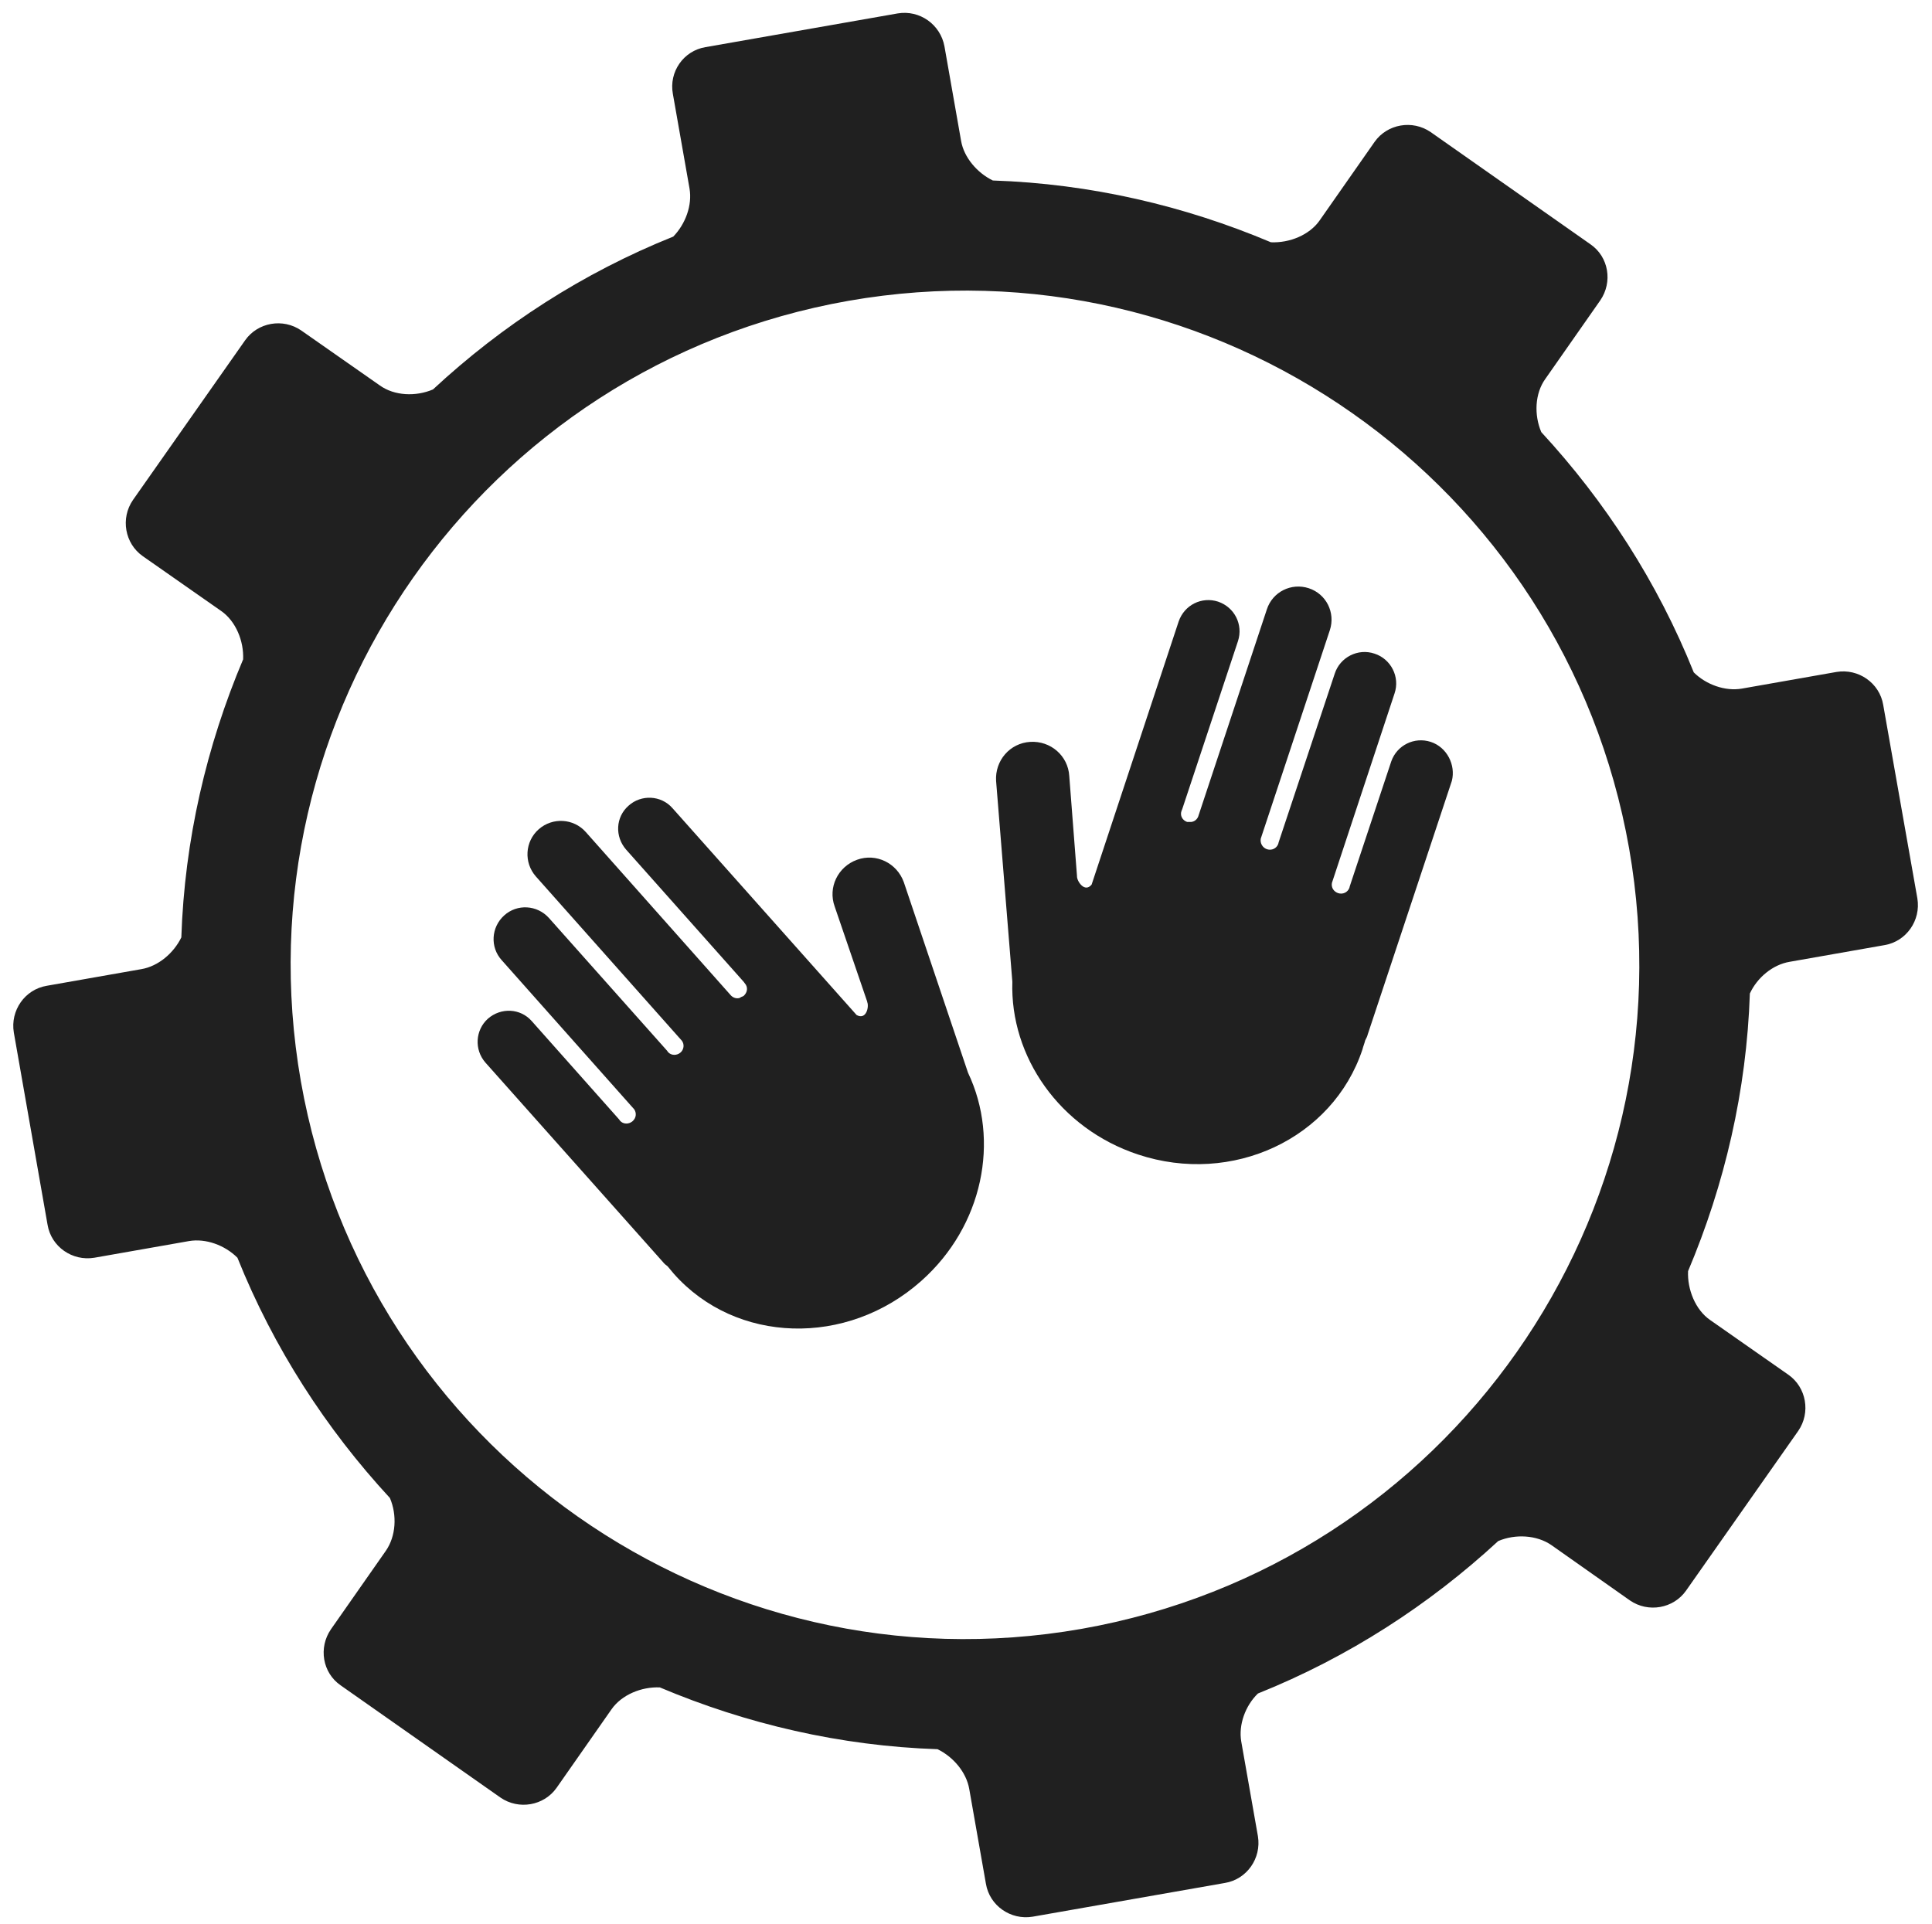
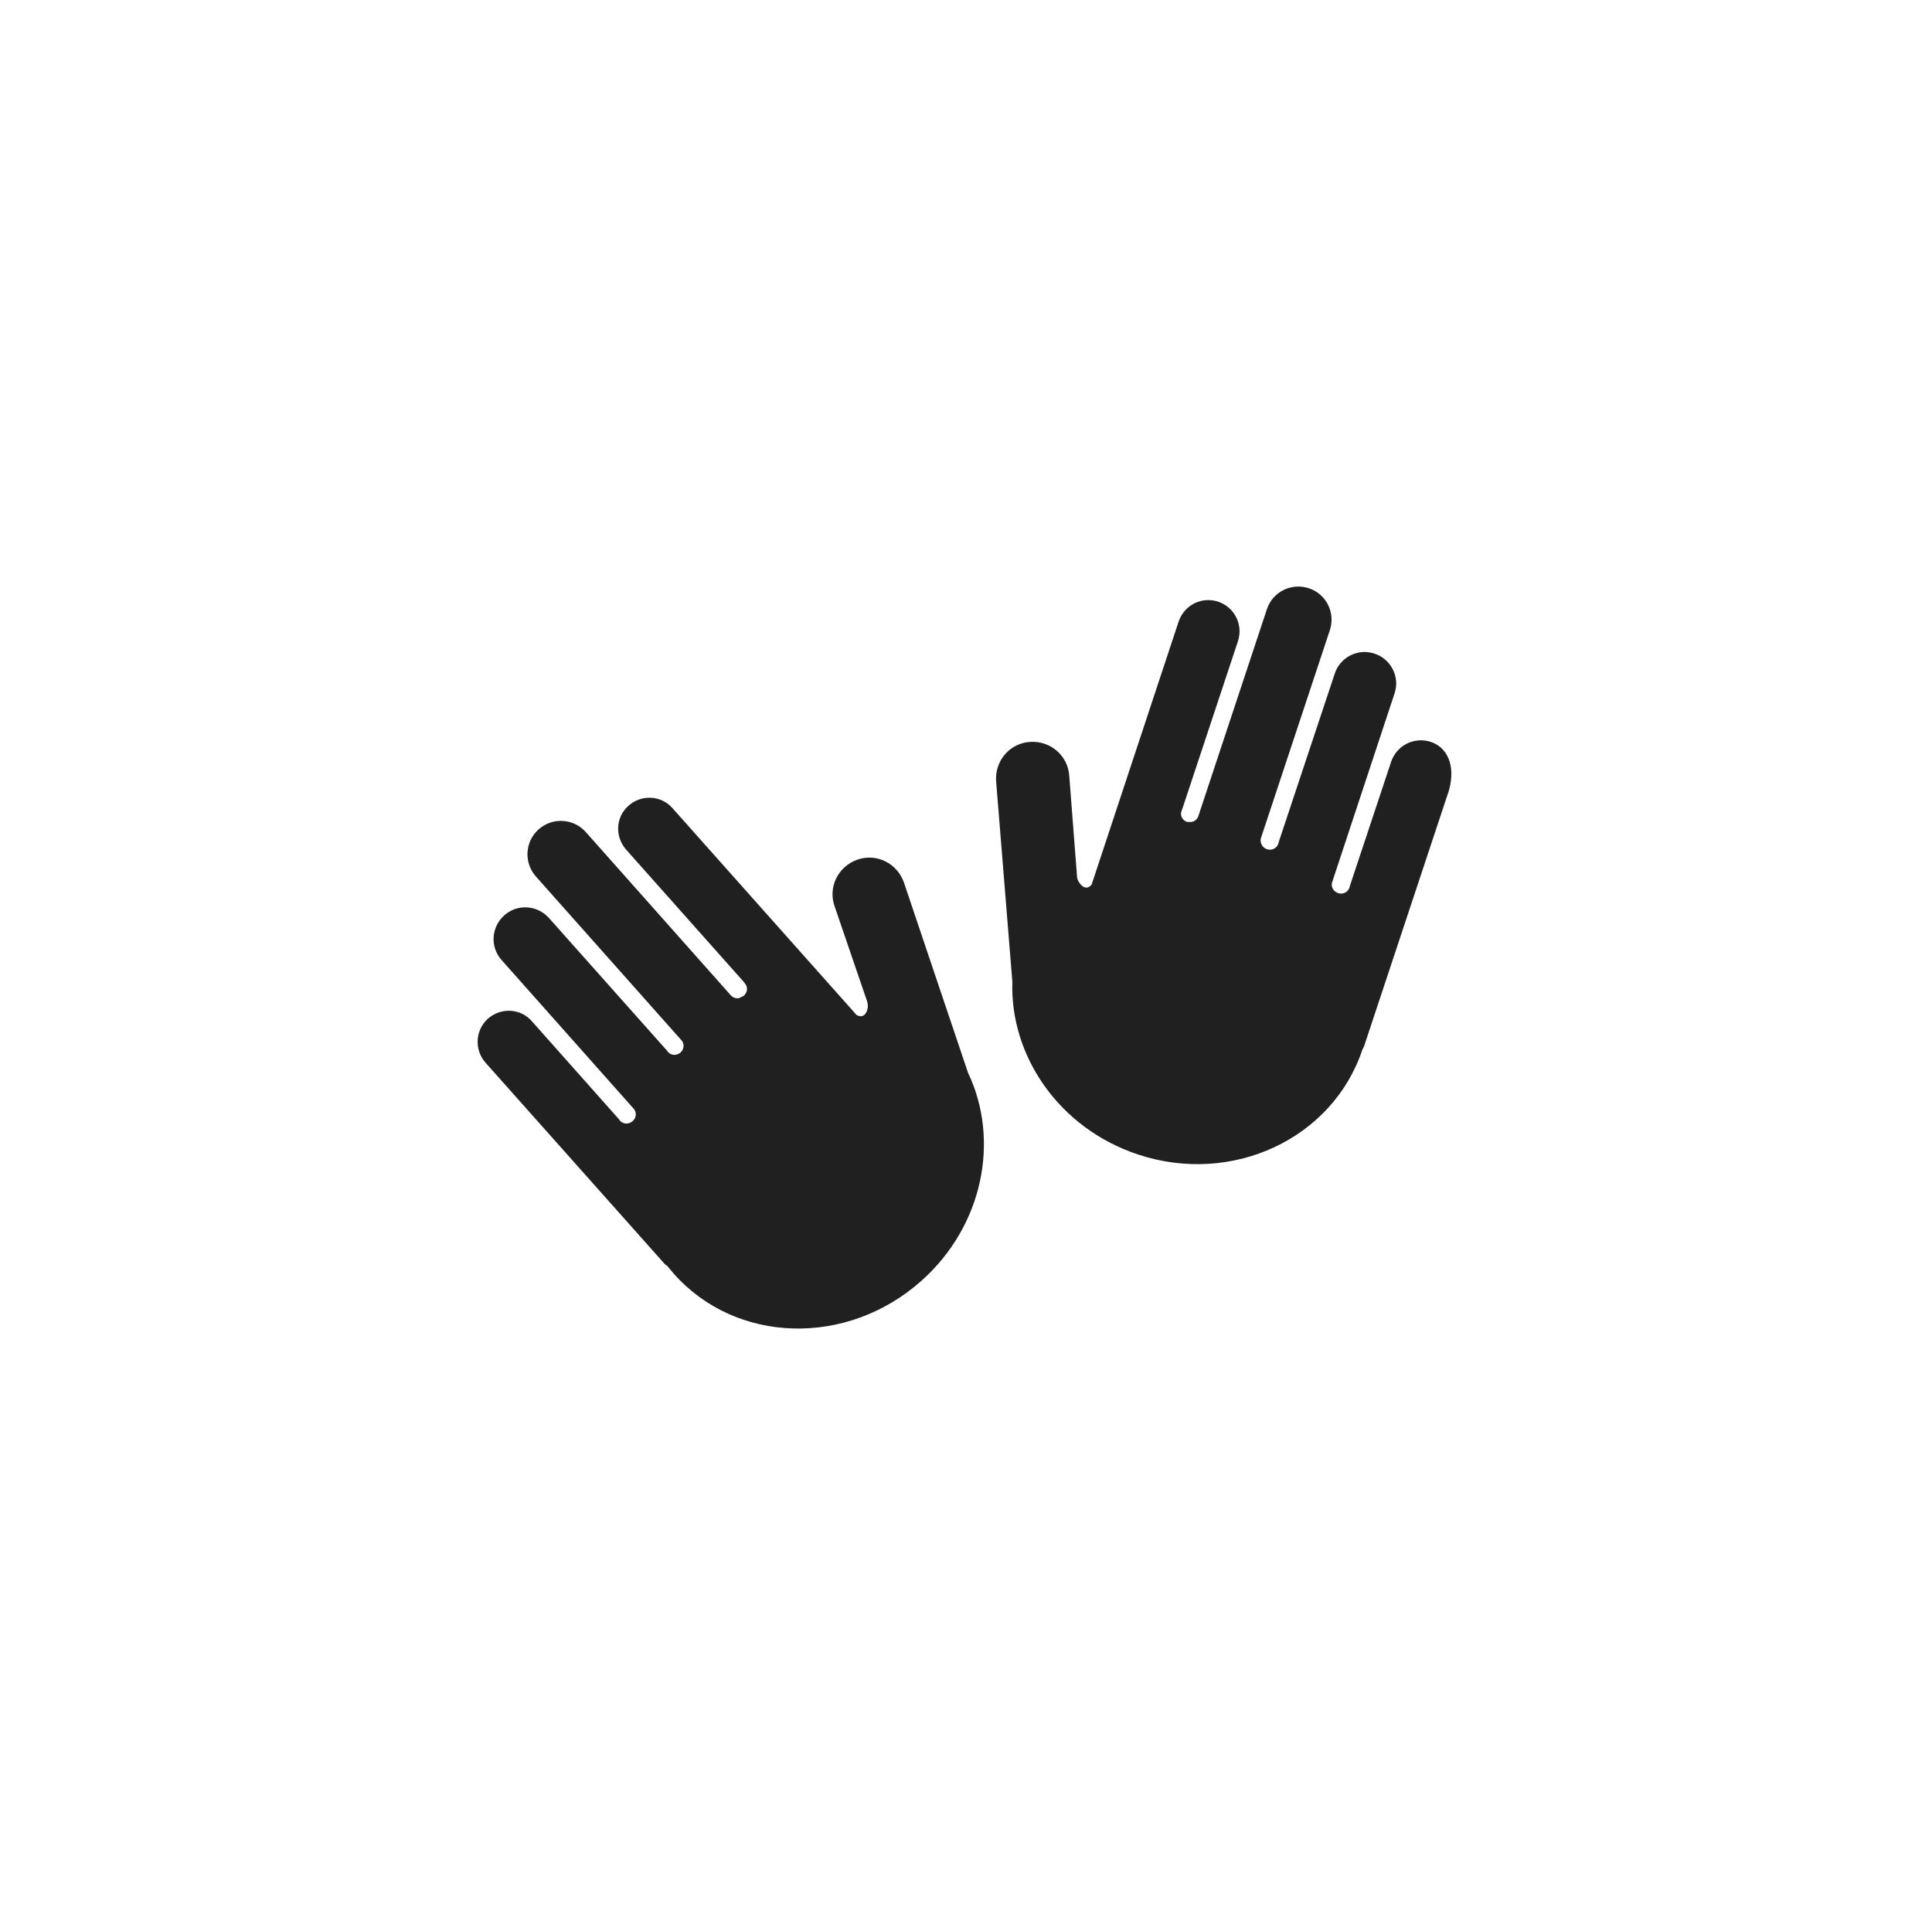
<svg xmlns="http://www.w3.org/2000/svg" version="1.1" id="Ebene_1" x="0px" y="0px" viewBox="0 0 47.52 47.33" enable-background="new 0 0 47.52 47.33" xml:space="preserve">
-   <path fill="#202020" d="M46.32,17.34c-0.09-0.54-0.61-0.9-1.15-0.81l-2.33,0.41c-0.41,0.07-0.88-0.1-1.18-0.4  c-0.89-2.22-2.18-4.21-3.75-5.91c-0.18-0.42-0.16-0.95,0.1-1.31l1.35-1.93c0.31-0.45,0.21-1.07-0.24-1.38l-3.93-2.76  c-0.45-0.31-1.07-0.2-1.38,0.24l-1.35,1.93c-0.25,0.36-0.74,0.56-1.2,0.54c-2.13-0.9-4.44-1.44-6.84-1.52  c-0.39-0.19-0.71-0.57-0.78-0.97l-0.41-2.33c-0.1-0.54-0.61-0.9-1.15-0.81l-4.73,0.83c-0.54,0.09-0.9,0.61-0.8,1.15l0.41,2.33  c0.07,0.41-0.1,0.87-0.4,1.18C14.34,6.71,12.35,8,10.65,9.58c-0.42,0.18-0.95,0.16-1.31-0.1L7.41,8.13  c-0.45-0.31-1.07-0.2-1.38,0.24L3.27,12.3c-0.31,0.45-0.2,1.07,0.24,1.38l1.93,1.35C5.8,15.28,6,15.77,5.98,16.22  c-0.9,2.13-1.44,4.44-1.52,6.84c-0.19,0.39-0.57,0.71-0.98,0.78l-2.33,0.41c-0.54,0.09-0.9,0.61-0.81,1.15l0.83,4.73  c0.09,0.54,0.61,0.9,1.15,0.81l2.33-0.41c0.41-0.07,0.88,0.1,1.19,0.41c0.89,2.22,2.18,4.21,3.75,5.91c0.18,0.42,0.15,0.94-0.1,1.3  l-1.35,1.93c-0.31,0.45-0.21,1.07,0.24,1.38l3.93,2.76c0.45,0.31,1.07,0.2,1.38-0.24l1.35-1.93c0.25-0.36,0.74-0.56,1.19-0.54  c2.13,0.9,4.44,1.44,6.83,1.52c0.39,0.19,0.71,0.57,0.78,0.98l0.41,2.33c0.09,0.54,0.61,0.9,1.15,0.81l4.73-0.83  c0.54-0.09,0.9-0.61,0.81-1.15l-0.41-2.33c-0.07-0.41,0.1-0.88,0.41-1.18c2.22-0.89,4.21-2.18,5.91-3.75  c0.42-0.18,0.95-0.15,1.31,0.1l1.93,1.36c0.45,0.31,1.07,0.2,1.38-0.24l2.76-3.93c0.31-0.45,0.2-1.07-0.24-1.38l-1.93-1.35  c-0.36-0.25-0.56-0.75-0.54-1.2c0.9-2.13,1.44-4.44,1.52-6.83c0.18-0.39,0.56-0.71,0.98-0.78l2.33-0.41  c0.54-0.09,0.9-0.61,0.81-1.15L46.32,17.34z M26.6,40.07C17.58,41.65,8.99,35.62,7.4,26.6C5.82,17.58,11.85,8.99,20.87,7.4  c9.02-1.58,17.61,4.45,19.2,13.47C41.65,29.89,35.62,38.48,26.6,40.07z" />
-   <path fill="#202020" d="M35.19,18.25c-0.4-0.13-0.83,0.08-0.97,0.48L33.2,21.8l0,0l-0.01,0.04c-0.04,0.11-0.16,0.17-0.28,0.13  c-0.11-0.04-0.17-0.14-0.15-0.25l1.54-4.66c0.14-0.41-0.09-0.85-0.49-0.98c-0.41-0.14-0.85,0.09-0.98,0.49l-1.38,4.15l0,0  l-0.01,0.04c-0.04,0.11-0.16,0.17-0.28,0.13c-0.11-0.04-0.17-0.15-0.15-0.26l1.7-5.13c0.14-0.43-0.09-0.89-0.52-1.03  c-0.43-0.14-0.89,0.09-1.03,0.52l-1.69,5.1c-0.03,0.07-0.09,0.12-0.17,0.13c-0.03,0-0.06,0-0.08,0c-0.01,0-0.02,0-0.02,0  c-0.12-0.04-0.18-0.16-0.14-0.27l0.02-0.05l0,0l1.37-4.13c0.13-0.4-0.08-0.83-0.49-0.97c-0.4-0.13-0.83,0.08-0.97,0.49l-2.14,6.47  c-0.17,0.21-0.36-0.08-0.36-0.2v-0.01l-0.19-2.46c-0.03-0.5-0.46-0.87-0.96-0.84s-0.87,0.46-0.84,0.96l0.4,4.94  c-0.06,1.84,1.16,3.61,3.09,4.25c2.32,0.77,4.79-0.39,5.52-2.58c0.02-0.08,0.05-0.15,0.07-0.23c0.02-0.04,0.05-0.09,0.06-0.14  l2.07-6.24C35.81,18.82,35.59,18.38,35.19,18.25z" />
+   <path fill="#202020" d="M35.19,18.25c-0.4-0.13-0.83,0.08-0.97,0.48L33.2,21.8l0,0l-0.01,0.04c-0.04,0.11-0.16,0.17-0.28,0.13  c-0.11-0.04-0.17-0.14-0.15-0.25l1.54-4.66c0.14-0.41-0.09-0.85-0.49-0.98c-0.41-0.14-0.85,0.09-0.98,0.49l-1.38,4.15l0,0  l-0.01,0.04c-0.04,0.11-0.16,0.17-0.28,0.13c-0.11-0.04-0.17-0.15-0.15-0.26l1.7-5.13c0.14-0.43-0.09-0.89-0.52-1.03  c-0.43-0.14-0.89,0.09-1.03,0.52l-1.69,5.1c-0.03,0.07-0.09,0.12-0.17,0.13c-0.03,0-0.06,0-0.08,0c-0.01,0-0.02,0-0.02,0  c-0.12-0.04-0.18-0.16-0.14-0.27l0.02-0.05l0,0l1.37-4.13c0.13-0.4-0.08-0.83-0.49-0.97c-0.4-0.13-0.83,0.08-0.97,0.49l-2.14,6.47  c-0.17,0.21-0.36-0.08-0.36-0.2v-0.01l-0.19-2.46c-0.03-0.5-0.46-0.87-0.96-0.84s-0.87,0.46-0.84,0.96l0.4,4.94  c-0.06,1.84,1.16,3.61,3.09,4.25c2.32,0.77,4.79-0.39,5.52-2.58c0.02-0.04,0.05-0.09,0.06-0.14  l2.07-6.24C35.81,18.82,35.59,18.38,35.19,18.25z" />
  <path fill="#202020" d="M22.23,21.7c-0.17-0.47-0.68-0.72-1.15-0.55s-0.72,0.68-0.55,1.15l0.8,2.34v0.01  c0.05,0.11-0.02,0.45-0.26,0.32l-4.53-5.09c-0.28-0.32-0.77-0.34-1.08-0.06c-0.32,0.28-0.34,0.76-0.06,1.08l2.89,3.25l0,0l0.03,0.04  c0.08,0.09,0.07,0.22-0.03,0.31c-0.01,0-0.01,0.01-0.02,0.01c-0.03,0.01-0.05,0.02-0.08,0.04c-0.07,0.02-0.15,0-0.21-0.06  l-3.57-4.02c-0.3-0.34-0.82-0.37-1.16-0.07s-0.37,0.82-0.07,1.16l3.59,4.04c0.07,0.09,0.05,0.22-0.03,0.29  c-0.09,0.08-0.23,0.08-0.31-0.01l-0.02-0.03l0,0l-2.91-3.27c-0.29-0.32-0.78-0.35-1.1-0.06s-0.35,0.78-0.06,1.1l3.26,3.67  c0.06,0.09,0.05,0.21-0.04,0.29c-0.09,0.08-0.23,0.08-0.31-0.01l-0.02-0.03l0,0l-2.15-2.42c-0.28-0.32-0.76-0.34-1.08-0.06  c-0.31,0.28-0.34,0.76-0.06,1.08l4.37,4.91c0.03,0.04,0.07,0.07,0.11,0.1c0.05,0.06,0.1,0.12,0.15,0.18  c1.53,1.73,4.26,1.81,6.09,0.18c1.52-1.35,1.94-3.46,1.15-5.12L22.23,21.7z" />
</svg>